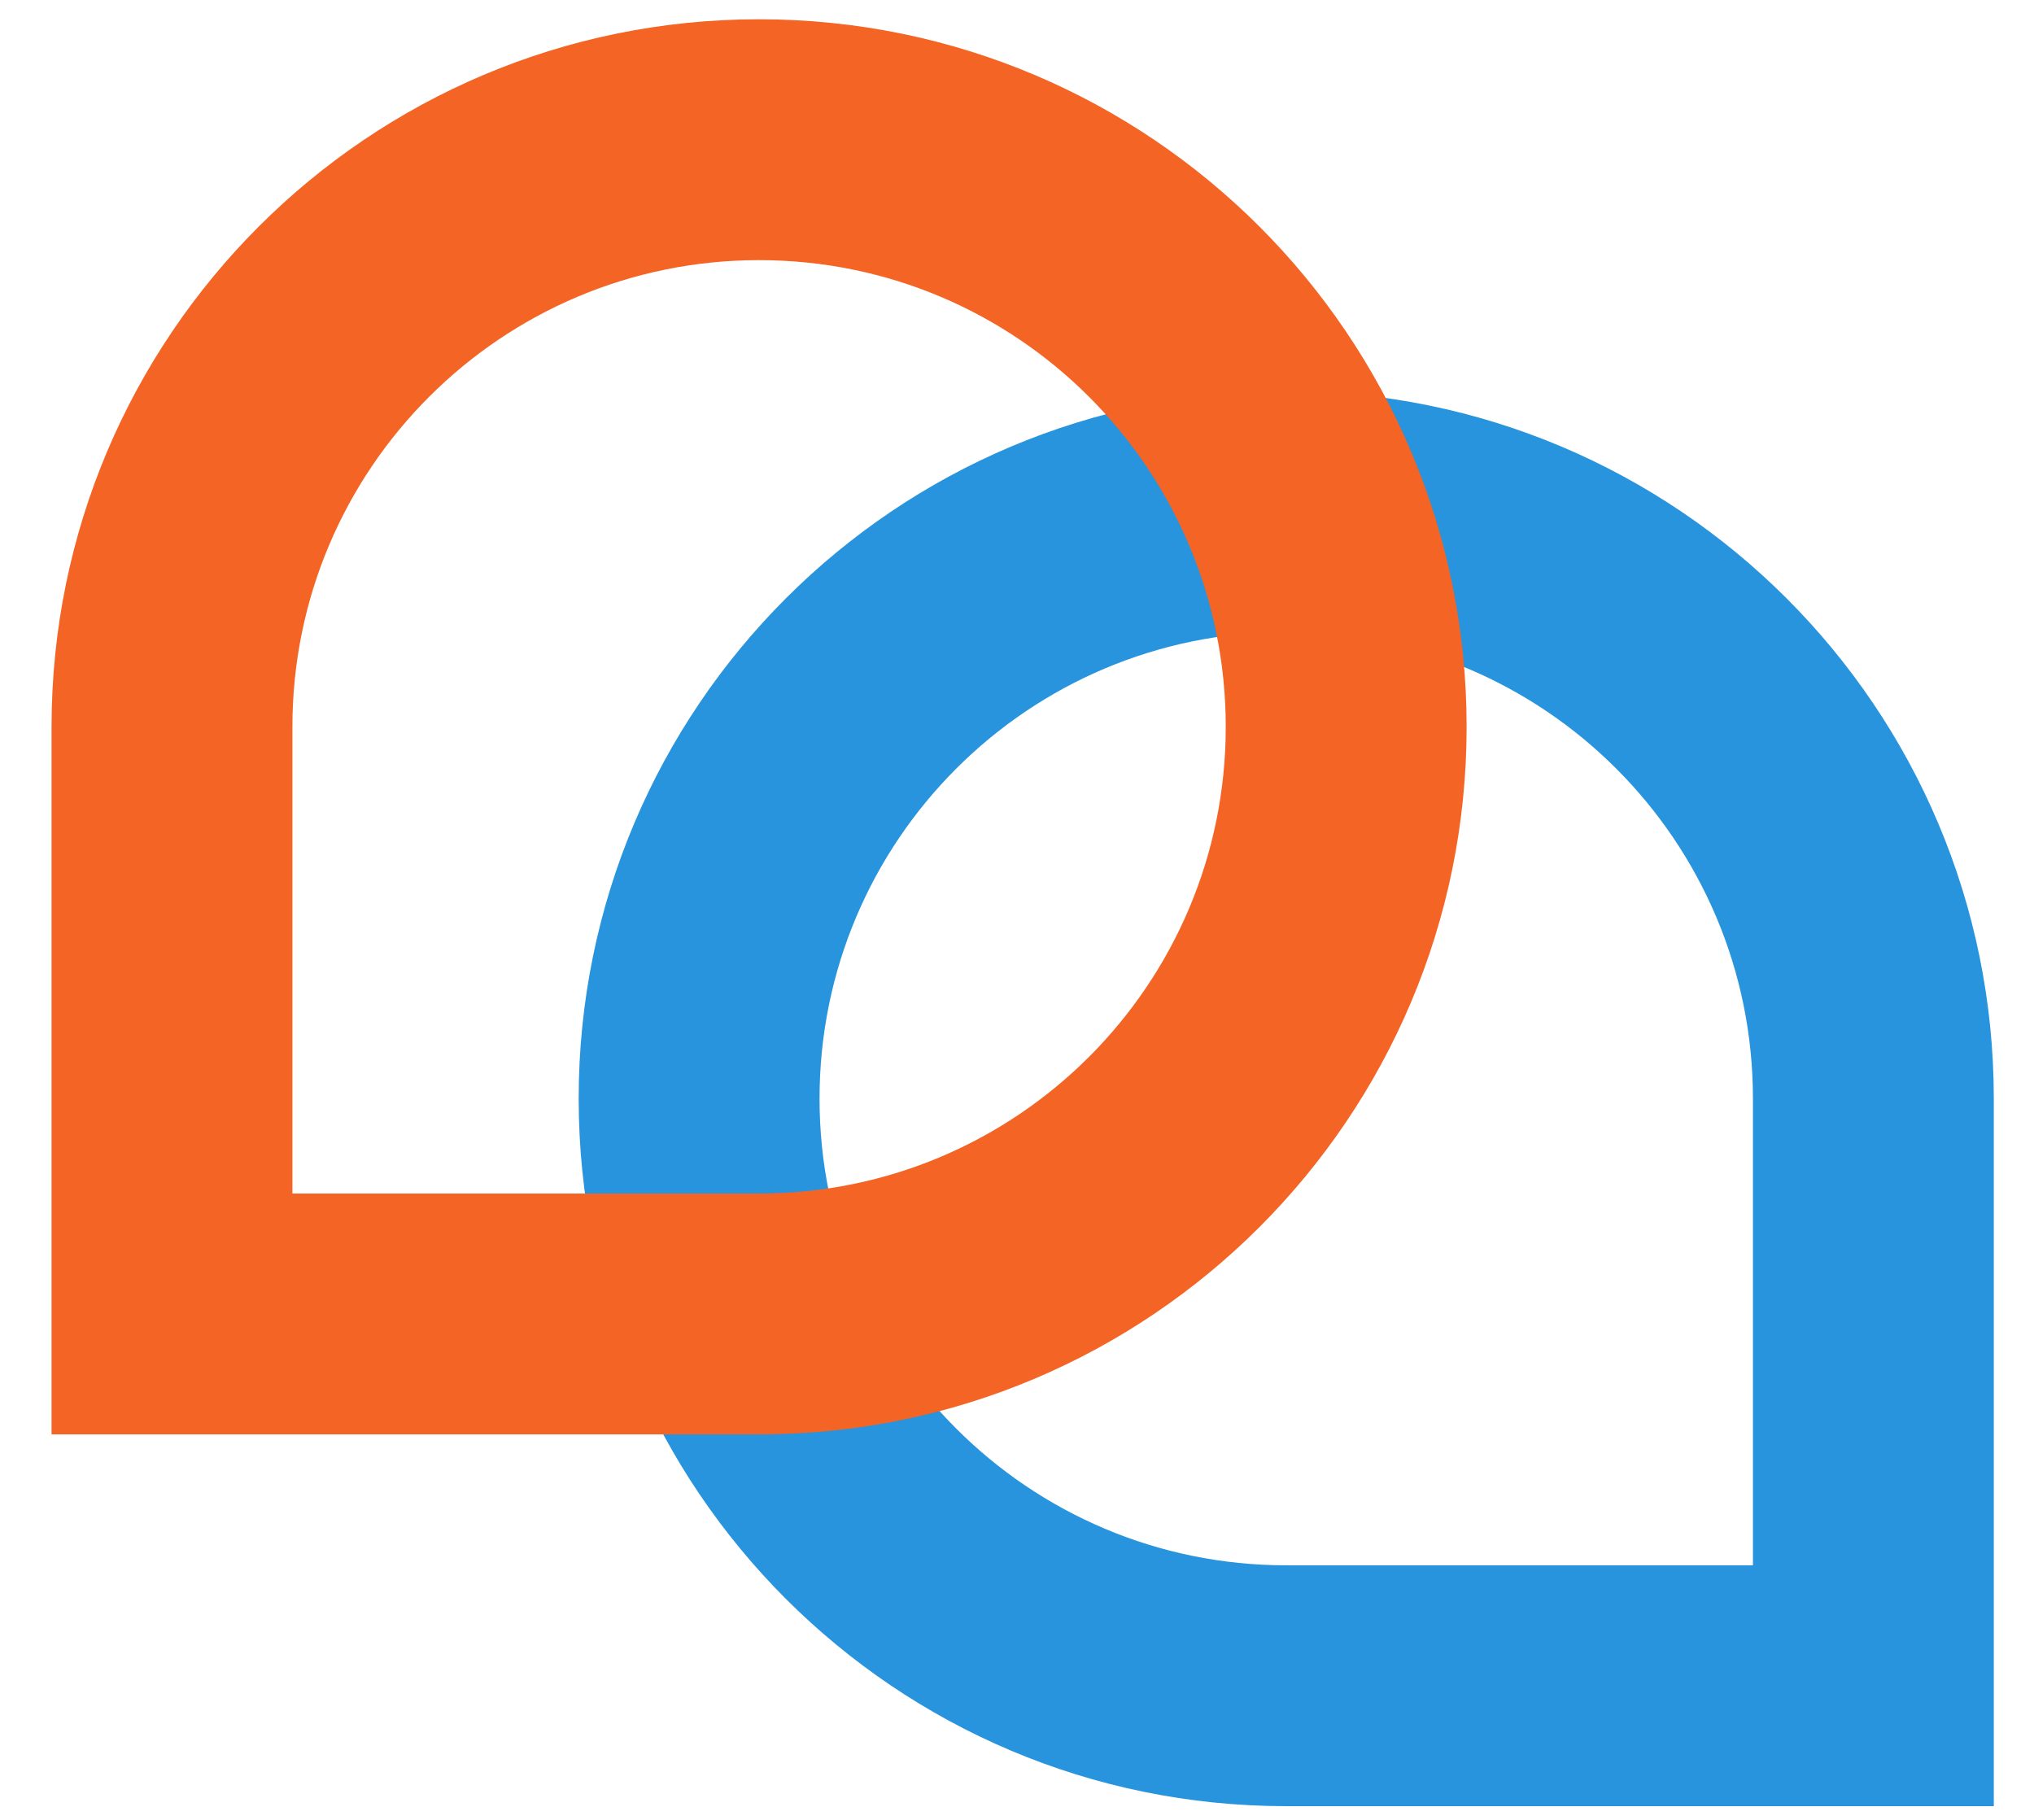
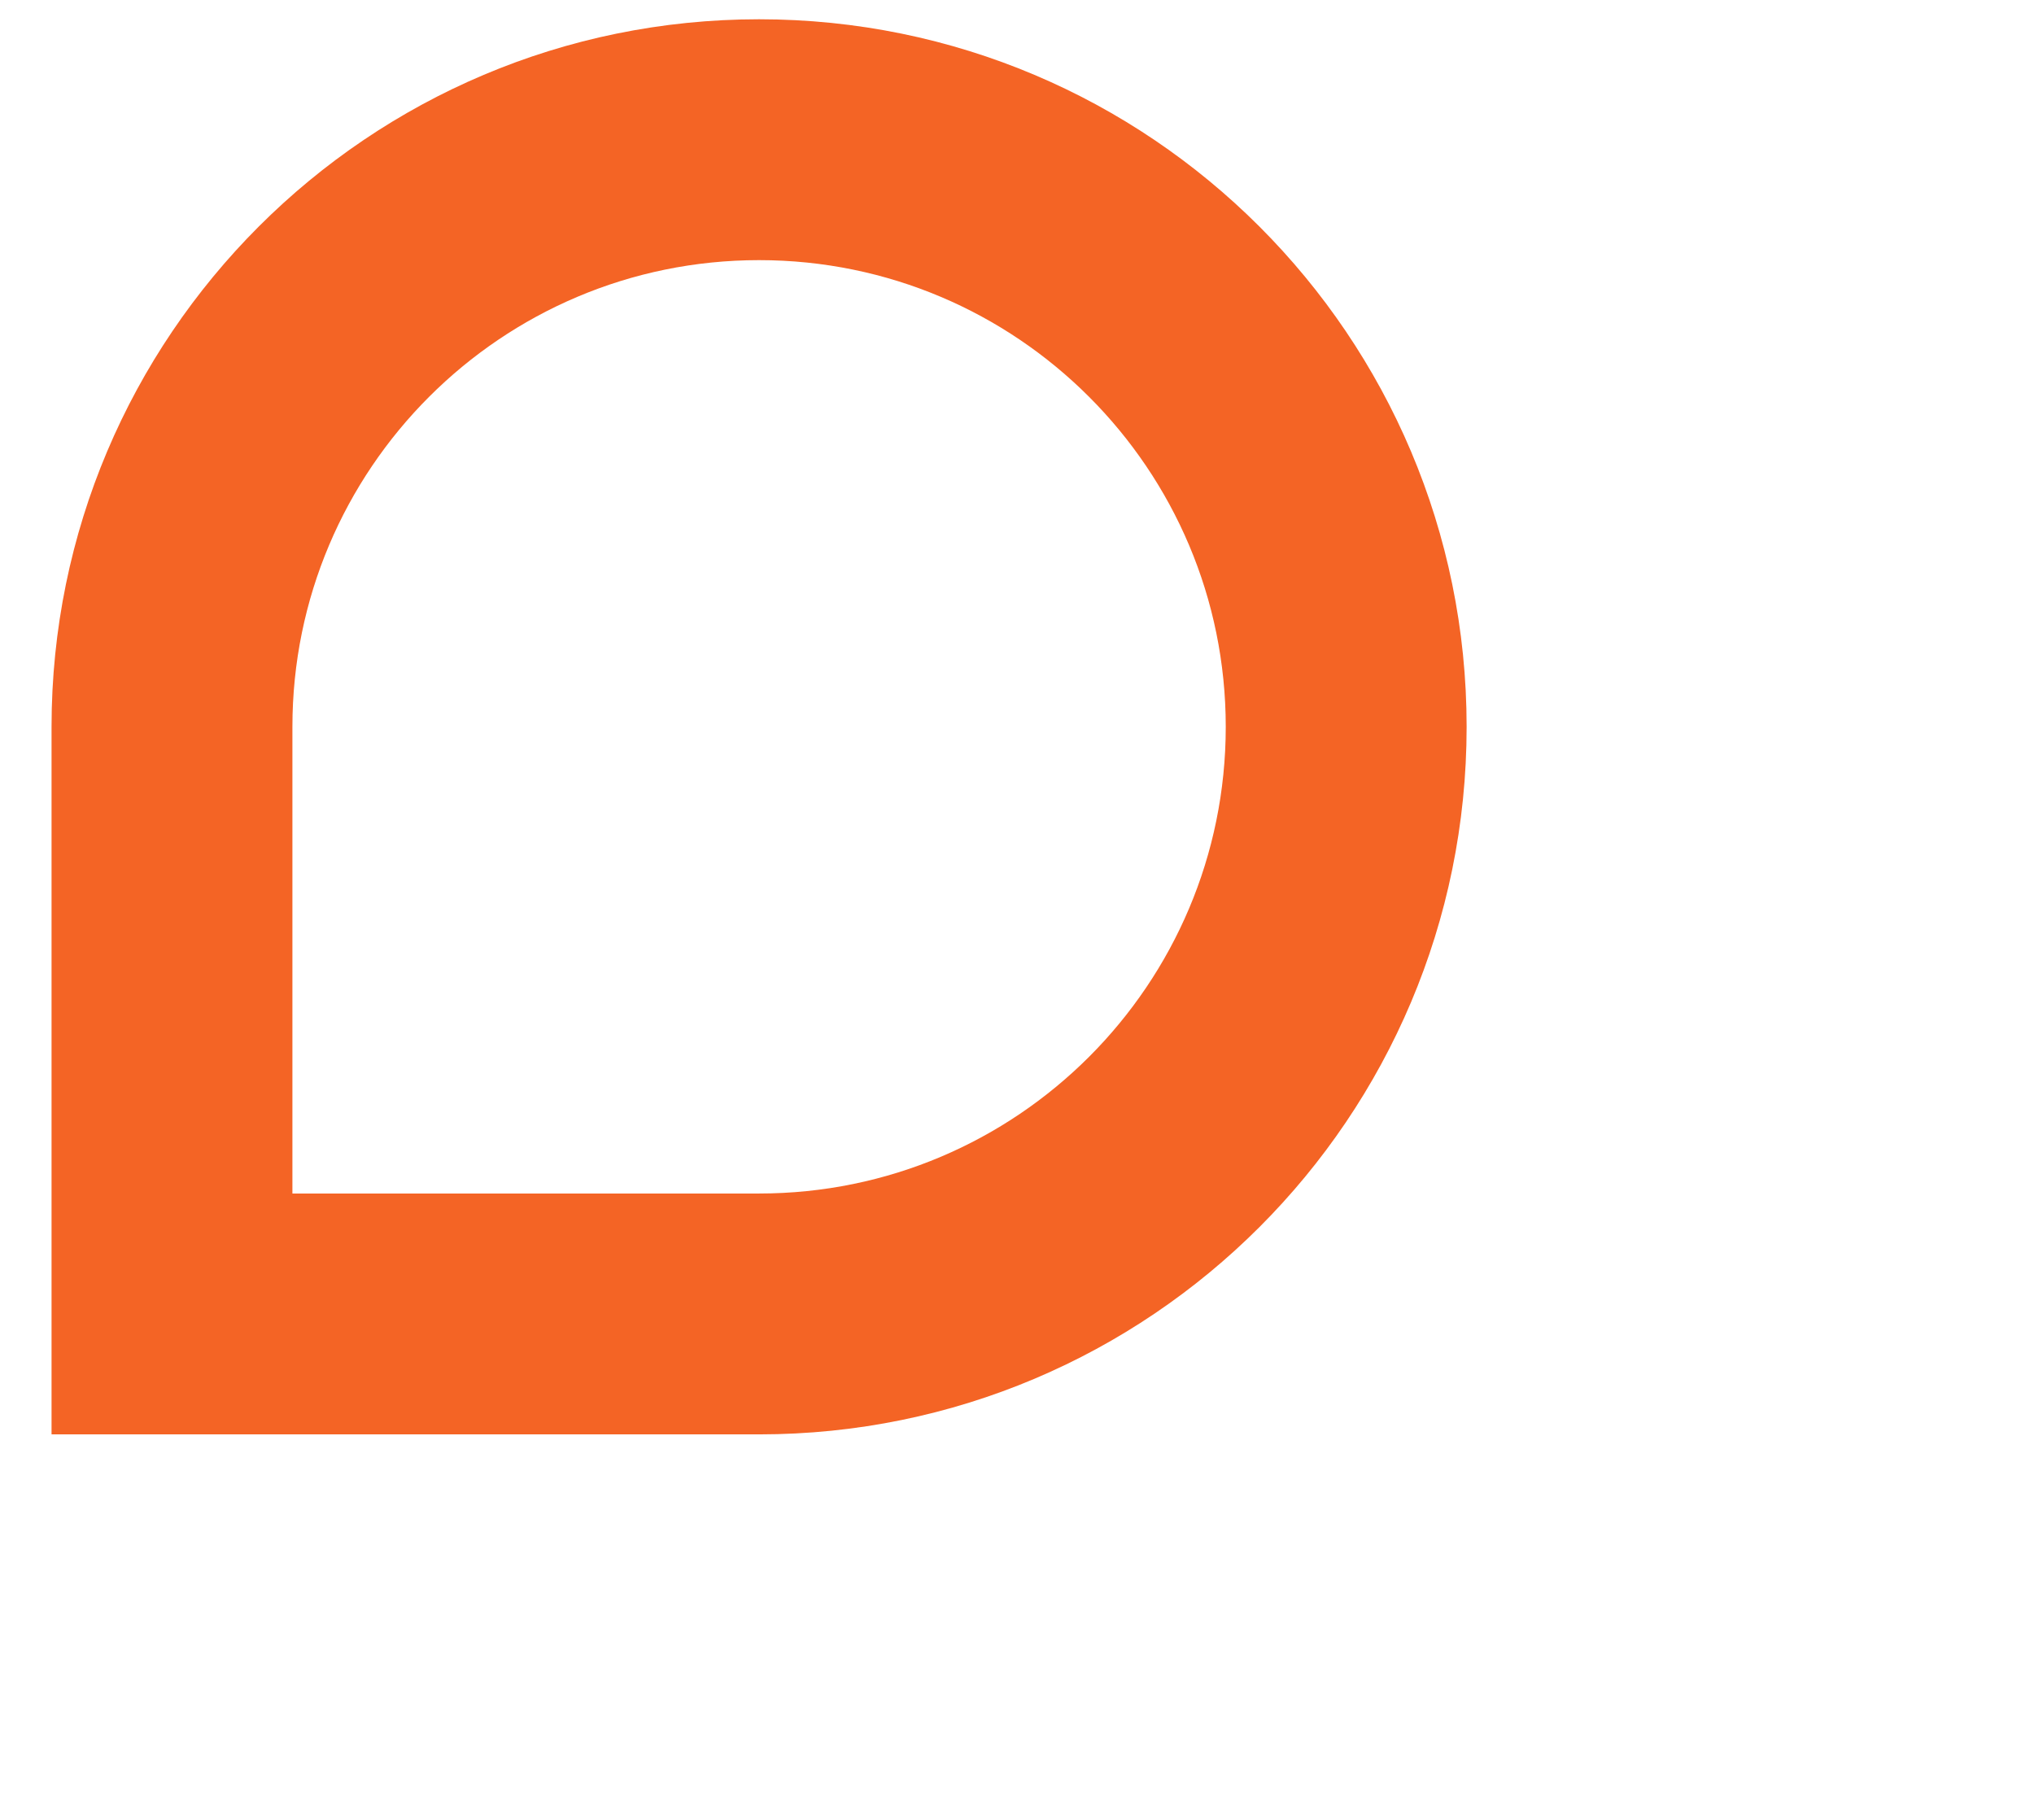
<svg xmlns="http://www.w3.org/2000/svg" width="38" height="34" viewBox="0 0 38 34" fill="none">
-   <path fill-rule="evenodd" clip-rule="evenodd" d="M15.311 20.525C15.311 25.34 19.215 29.244 24.03 29.244H32.749V20.525C32.749 15.71 28.845 11.806 24.03 11.806C19.215 11.806 15.311 15.71 15.311 20.525ZM37.249 29.244V20.525C37.249 13.225 31.33 7.306 24.03 7.306C16.729 7.306 10.811 13.225 10.811 20.525C10.811 27.826 16.729 33.744 24.03 33.744H32.749H37.249V29.244Z" fill="#2894DD" />
  <path fill-rule="evenodd" clip-rule="evenodd" d="M22.9 13.579C22.9 18.394 18.997 22.298 14.181 22.298H5.463V13.579C5.463 8.764 9.366 4.86 14.181 4.86C18.997 4.86 22.9 8.764 22.9 13.579ZM0.963 22.298V13.579C0.963 6.279 6.881 0.36 14.181 0.36C21.482 0.36 27.4 6.279 27.4 13.579C27.4 20.88 21.482 26.798 14.181 26.798H5.463H0.963V22.298Z" fill="#F46425" />
</svg>